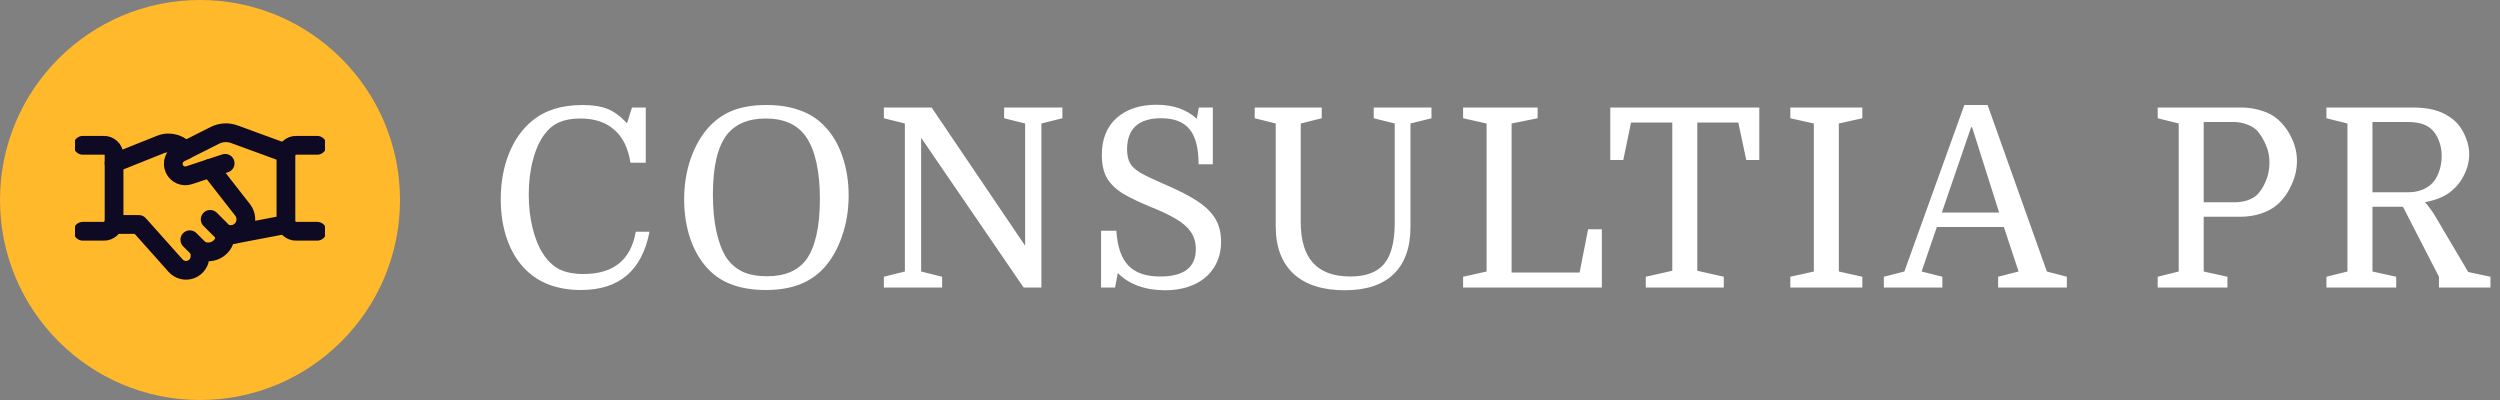
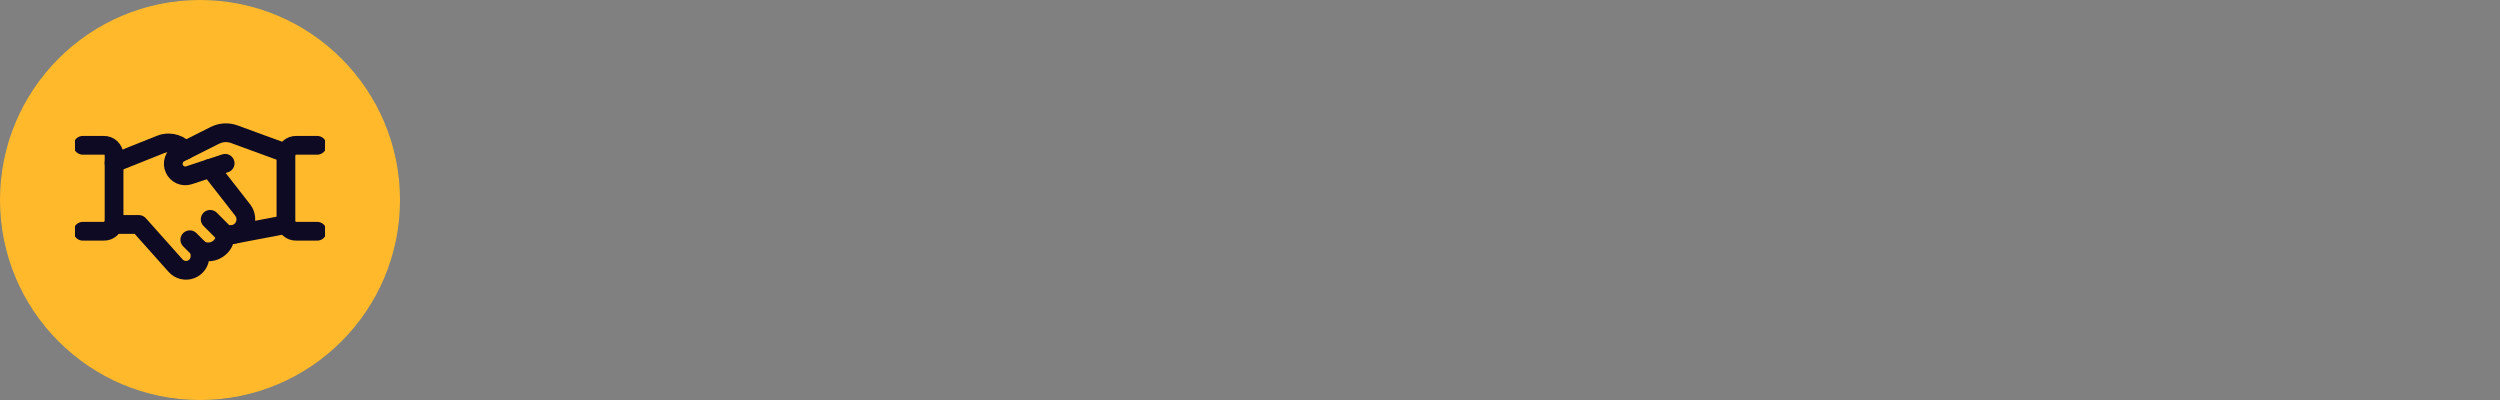
<svg xmlns="http://www.w3.org/2000/svg" width="200" height="32" viewBox="0 0 200 32" fill="none">
  <rect x="0" y="0" width="200" height="32" fill="#808080" stroke="none" />
-   <path d="M46.42 9.48C45.767 9.48 45.207 9.58 44.74 9.78C44.287 9.98 43.9 10.293 43.58 10.72C43.18 11.24 42.867 11.927 42.64 12.78C42.413 13.62 42.3 14.547 42.3 15.56C42.3 16.507 42.4 17.393 42.6 18.22C42.8 19.047 43.08 19.74 43.44 20.3C43.8 20.86 44.233 21.273 44.74 21.54C45.26 21.793 45.907 21.92 46.68 21.92C49.08 21.92 50.473 20.793 50.86 18.54H51.96C51.36 21.647 49.533 23.2 46.48 23.2C44.64 23.2 43.173 22.667 42.08 21.6C41.427 20.96 40.927 20.153 40.58 19.18C40.233 18.207 40.06 17.127 40.06 15.94C40.06 14.593 40.28 13.373 40.72 12.28C41.16 11.187 41.78 10.313 42.58 9.66C43.593 8.82 44.933 8.4 46.6 8.4C47.427 8.4 48.1 8.507 48.62 8.72C49.14 8.933 49.653 9.313 50.16 9.86L50.56 8.6H51.66V13.02H50.44C50.253 11.847 49.82 10.967 49.14 10.38C48.473 9.78 47.567 9.48 46.42 9.48ZM67.892 15.64C67.892 16.8 67.712 17.893 67.352 18.92C67.005 19.933 66.519 20.78 65.892 21.46C65.345 22.047 64.685 22.487 63.912 22.78C63.152 23.06 62.272 23.2 61.272 23.2C60.258 23.2 59.365 23.06 58.592 22.78C57.819 22.5 57.172 22.08 56.652 21.52C56.038 20.88 55.565 20.08 55.232 19.12C54.898 18.147 54.732 17.093 54.732 15.96C54.732 14.8 54.905 13.713 55.252 12.7C55.612 11.673 56.105 10.82 56.732 10.14C57.292 9.54 57.938 9.1 58.672 8.82C59.419 8.54 60.298 8.4 61.312 8.4C62.325 8.4 63.212 8.54 63.972 8.82C64.745 9.087 65.405 9.507 65.952 10.08C66.579 10.72 67.058 11.527 67.392 12.5C67.725 13.473 67.892 14.52 67.892 15.64ZM57.032 15.56C57.032 16.667 57.125 17.653 57.312 18.52C57.498 19.373 57.765 20.073 58.112 20.62C58.459 21.113 58.892 21.487 59.412 21.74C59.945 21.98 60.599 22.1 61.372 22.1C62.785 22.1 63.825 21.66 64.492 20.78C64.852 20.287 65.125 19.633 65.312 18.82C65.499 17.993 65.592 17.027 65.592 15.92C65.592 14.813 65.499 13.84 65.312 13C65.125 12.16 64.852 11.48 64.492 10.96C64.145 10.453 63.699 10.08 63.152 9.84C62.618 9.6 61.985 9.48 61.252 9.48C60.545 9.48 59.932 9.593 59.412 9.82C58.905 10.033 58.478 10.36 58.132 10.8C57.398 11.773 57.032 13.36 57.032 15.56ZM72.39 21.72V9.88L70.71 9.46V8.6H74.53L82.01 19.66V9.88L80.33 9.46V8.6H84.99V9.46L83.31 9.88V23H81.89L73.69 11.02V21.72L75.37 22.14V23H70.71V22.14L72.39 21.72ZM93.186 23.22C92.399 23.22 91.679 23.1 91.026 22.86C90.386 22.62 89.852 22.28 89.426 21.84L89.206 23H88.086V18.46H89.306C89.386 19.727 89.706 20.653 90.266 21.24C90.826 21.827 91.672 22.12 92.806 22.12C93.752 22.12 94.466 21.94 94.946 21.58C95.426 21.207 95.666 20.66 95.666 19.94C95.666 19.367 95.519 18.887 95.226 18.5C94.946 18.113 94.532 17.767 93.986 17.46C93.452 17.153 92.812 16.853 92.066 16.56C91.226 16.213 90.512 15.873 89.926 15.54C89.339 15.193 88.892 14.78 88.586 14.3C88.292 13.807 88.146 13.173 88.146 12.4C88.146 11.133 88.539 10.147 89.326 9.44C90.126 8.733 91.192 8.38 92.526 8.38C93.846 8.38 94.919 8.753 95.746 9.5L95.906 8.6H97.026V13.14H95.886C95.886 11.86 95.646 10.927 95.166 10.34C94.686 9.753 93.932 9.46 92.906 9.46C91.079 9.46 90.166 10.293 90.166 11.96C90.166 12.4 90.246 12.767 90.406 13.06C90.566 13.34 90.852 13.6 91.266 13.84C91.692 14.08 92.292 14.367 93.066 14.7C94.172 15.167 95.066 15.62 95.746 16.06C96.426 16.5 96.919 16.98 97.226 17.5C97.532 18.007 97.686 18.613 97.686 19.32C97.686 20.133 97.492 20.833 97.106 21.42C96.732 22.007 96.206 22.453 95.526 22.76C94.859 23.067 94.079 23.22 93.186 23.22ZM111.578 17.82V9.88L109.898 9.46V8.6H114.518V9.46L112.838 9.88V18.14C112.838 19.793 112.392 21.053 111.498 21.92C110.605 22.787 109.298 23.22 107.578 23.22C105.805 23.22 104.438 22.78 103.478 21.9C102.532 21.007 102.058 19.747 102.058 18.12V9.88L100.378 9.46V8.6H105.738V9.46L104.058 9.88V17.78C104.058 20.673 105.378 22.12 108.018 22.12C109.272 22.12 110.178 21.78 110.738 21.1C111.298 20.42 111.578 19.327 111.578 17.82ZM120.928 9.88V21.8H126.368L127.048 18.34H128.148V23H117.048V22.14L118.928 21.72V9.88L117.048 9.46V8.6H123.008V9.46L120.928 9.88ZM128.823 8.6H140.743V12.8H139.703L139.063 9.8H135.783V21.66L137.903 22.14V23H131.663V22.14L133.783 21.66V9.8H130.483L129.863 12.8H128.823V8.6ZM147.107 9.88V21.72L148.987 22.14V23H143.227V22.14L145.107 21.72V9.88L143.227 9.46V8.6H148.987V9.46L147.107 9.88ZM161.488 21.72L160.308 18.16H154.948L153.728 21.72L155.388 22.14V23H150.708V22.14L152.348 21.72L157.148 8.4H159.008L163.748 21.72L165.348 22.14V23H159.848V22.14L161.488 21.72ZM157.688 10.18L155.348 17H159.928L157.768 10.18H157.688ZM176.296 16.18H178.776C179.15 16.18 179.496 16.127 179.816 16.02C180.15 15.9 180.41 15.747 180.596 15.56C180.863 15.28 181.09 14.913 181.276 14.46C181.463 14.007 181.556 13.52 181.556 13C181.556 12.493 181.463 12.033 181.276 11.62C181.103 11.193 180.876 10.813 180.596 10.48C180.383 10.253 180.11 10.08 179.776 9.96C179.443 9.827 179.083 9.76 178.696 9.76H176.296V16.18ZM179.216 17.34H176.296V21.72L178.196 22.14V23H172.616V22.14L174.296 21.72V9.88L172.616 9.46V8.6H179.236C179.863 8.6 180.436 8.687 180.956 8.86C181.476 9.02 181.903 9.253 182.236 9.56C182.703 9.973 183.07 10.473 183.336 11.06C183.616 11.633 183.756 12.24 183.756 12.88C183.756 13.533 183.61 14.173 183.316 14.8C183.036 15.427 182.663 15.947 182.196 16.36C181.85 16.667 181.416 16.907 180.896 17.08C180.376 17.253 179.816 17.34 179.216 17.34ZM196.016 15.36C195.776 15.547 195.496 15.707 195.176 15.84C194.856 15.973 194.463 16.087 193.996 16.18C194.116 16.3 194.243 16.453 194.376 16.64C194.523 16.827 194.663 17.033 194.796 17.26L197.456 21.76L199.236 22.14V23H195.116V22.14L192.236 16.54H189.796V21.72L191.696 22.14V23H186.116V22.14L187.796 21.72V9.88L186.116 9.46V8.6H192.996C193.636 8.6 194.196 8.66 194.676 8.78C195.156 8.9 195.59 9.093 195.976 9.36C196.47 9.68 196.85 10.12 197.116 10.68C197.396 11.24 197.536 11.8 197.536 12.36C197.536 12.92 197.396 13.473 197.116 14.02C196.85 14.553 196.483 15 196.016 15.36ZM189.796 15.38H192.656C193.39 15.38 193.996 15.173 194.476 14.76C194.743 14.52 194.95 14.2 195.096 13.8C195.256 13.387 195.336 12.947 195.336 12.48C195.336 12.013 195.256 11.593 195.096 11.22C194.95 10.833 194.736 10.52 194.456 10.28C194.23 10.093 193.963 9.96 193.656 9.88C193.363 9.8 193.003 9.76 192.576 9.76H189.796V15.38Z" fill="white" />
  <circle cx="16" cy="16" r="16" fill="#FFB92B" />
  <g clip-path="url(#clip0_2417_1153)">
    <path d="M22.907 17.95L18.607 18.772" stroke="#0F0A23" stroke-width="1.5" stroke-linecap="round" stroke-linejoin="round" />
    <path d="M18.013 13.065L15.123 14.02C14.899 14.094 14.656 14.082 14.441 13.989C14.225 13.895 14.051 13.725 13.952 13.511C13.846 13.283 13.832 13.022 13.915 12.784C13.997 12.546 14.168 12.35 14.393 12.236L17.192 10.828C17.431 10.708 17.691 10.638 17.958 10.622C18.225 10.607 18.492 10.646 18.743 10.738L22.887 12.254" stroke="#0F0A23" stroke-width="1.5" stroke-linecap="round" stroke-linejoin="round" />
    <path d="M9.07 17.957H11.108L14.034 21.237C14.184 21.409 14.382 21.532 14.603 21.589C14.824 21.646 15.057 21.634 15.271 21.554C15.485 21.475 15.669 21.332 15.799 21.145C15.93 20.957 15.999 20.735 15.999 20.507V19.994L16.145 20.052C16.355 20.136 16.581 20.167 16.805 20.143C17.03 20.119 17.245 20.041 17.431 19.914C17.618 19.788 17.771 19.617 17.877 19.418C17.982 19.219 18.038 18.997 18.038 18.772H18.445C18.672 18.772 18.895 18.708 19.088 18.589C19.281 18.469 19.437 18.299 19.539 18.096C19.64 17.892 19.683 17.665 19.663 17.439C19.643 17.213 19.56 16.997 19.424 16.815L16.808 13.463" stroke="#0F0A23" stroke-width="1.5" stroke-linecap="round" stroke-linejoin="round" />
    <path d="M14.819 12.021L14.521 11.775C14.22 11.553 13.857 11.434 13.483 11.434C13.261 11.434 13.04 11.477 12.834 11.56L9.125 13.043" stroke="#0F0A23" stroke-width="1.5" stroke-linecap="round" stroke-linejoin="round" />
    <path d="M6.625 11.625H8.292C8.503 11.616 8.71 11.692 8.866 11.835C9.022 11.978 9.115 12.177 9.125 12.389V17.736C9.115 17.948 9.022 18.147 8.866 18.29C8.71 18.433 8.503 18.509 8.292 18.5H6.625" stroke="#0F0A23" stroke-width="1.5" stroke-linecap="round" stroke-linejoin="round" />
    <path d="M25.375 18.5H23.708C23.497 18.509 23.29 18.433 23.134 18.29C22.978 18.147 22.885 17.948 22.875 17.736V12.389C22.885 12.177 22.978 11.978 23.134 11.835C23.29 11.692 23.497 11.616 23.708 11.625H25.375" stroke="#0F0A23" stroke-width="1.5" stroke-linecap="round" stroke-linejoin="round" />
    <path d="M16 19.994L15.185 19.179" stroke="#0F0A23" stroke-width="1.5" stroke-linecap="round" stroke-linejoin="round" />
    <path d="M18.038 18.772L16.814 17.548" stroke="#0F0A23" stroke-width="1.5" stroke-linecap="round" stroke-linejoin="round" />
  </g>
  <defs>
    <clipPath id="clip0_2417_1153">
      <rect width="20" height="20" fill="white" transform="translate(6 6)" />
    </clipPath>
  </defs>
</svg>